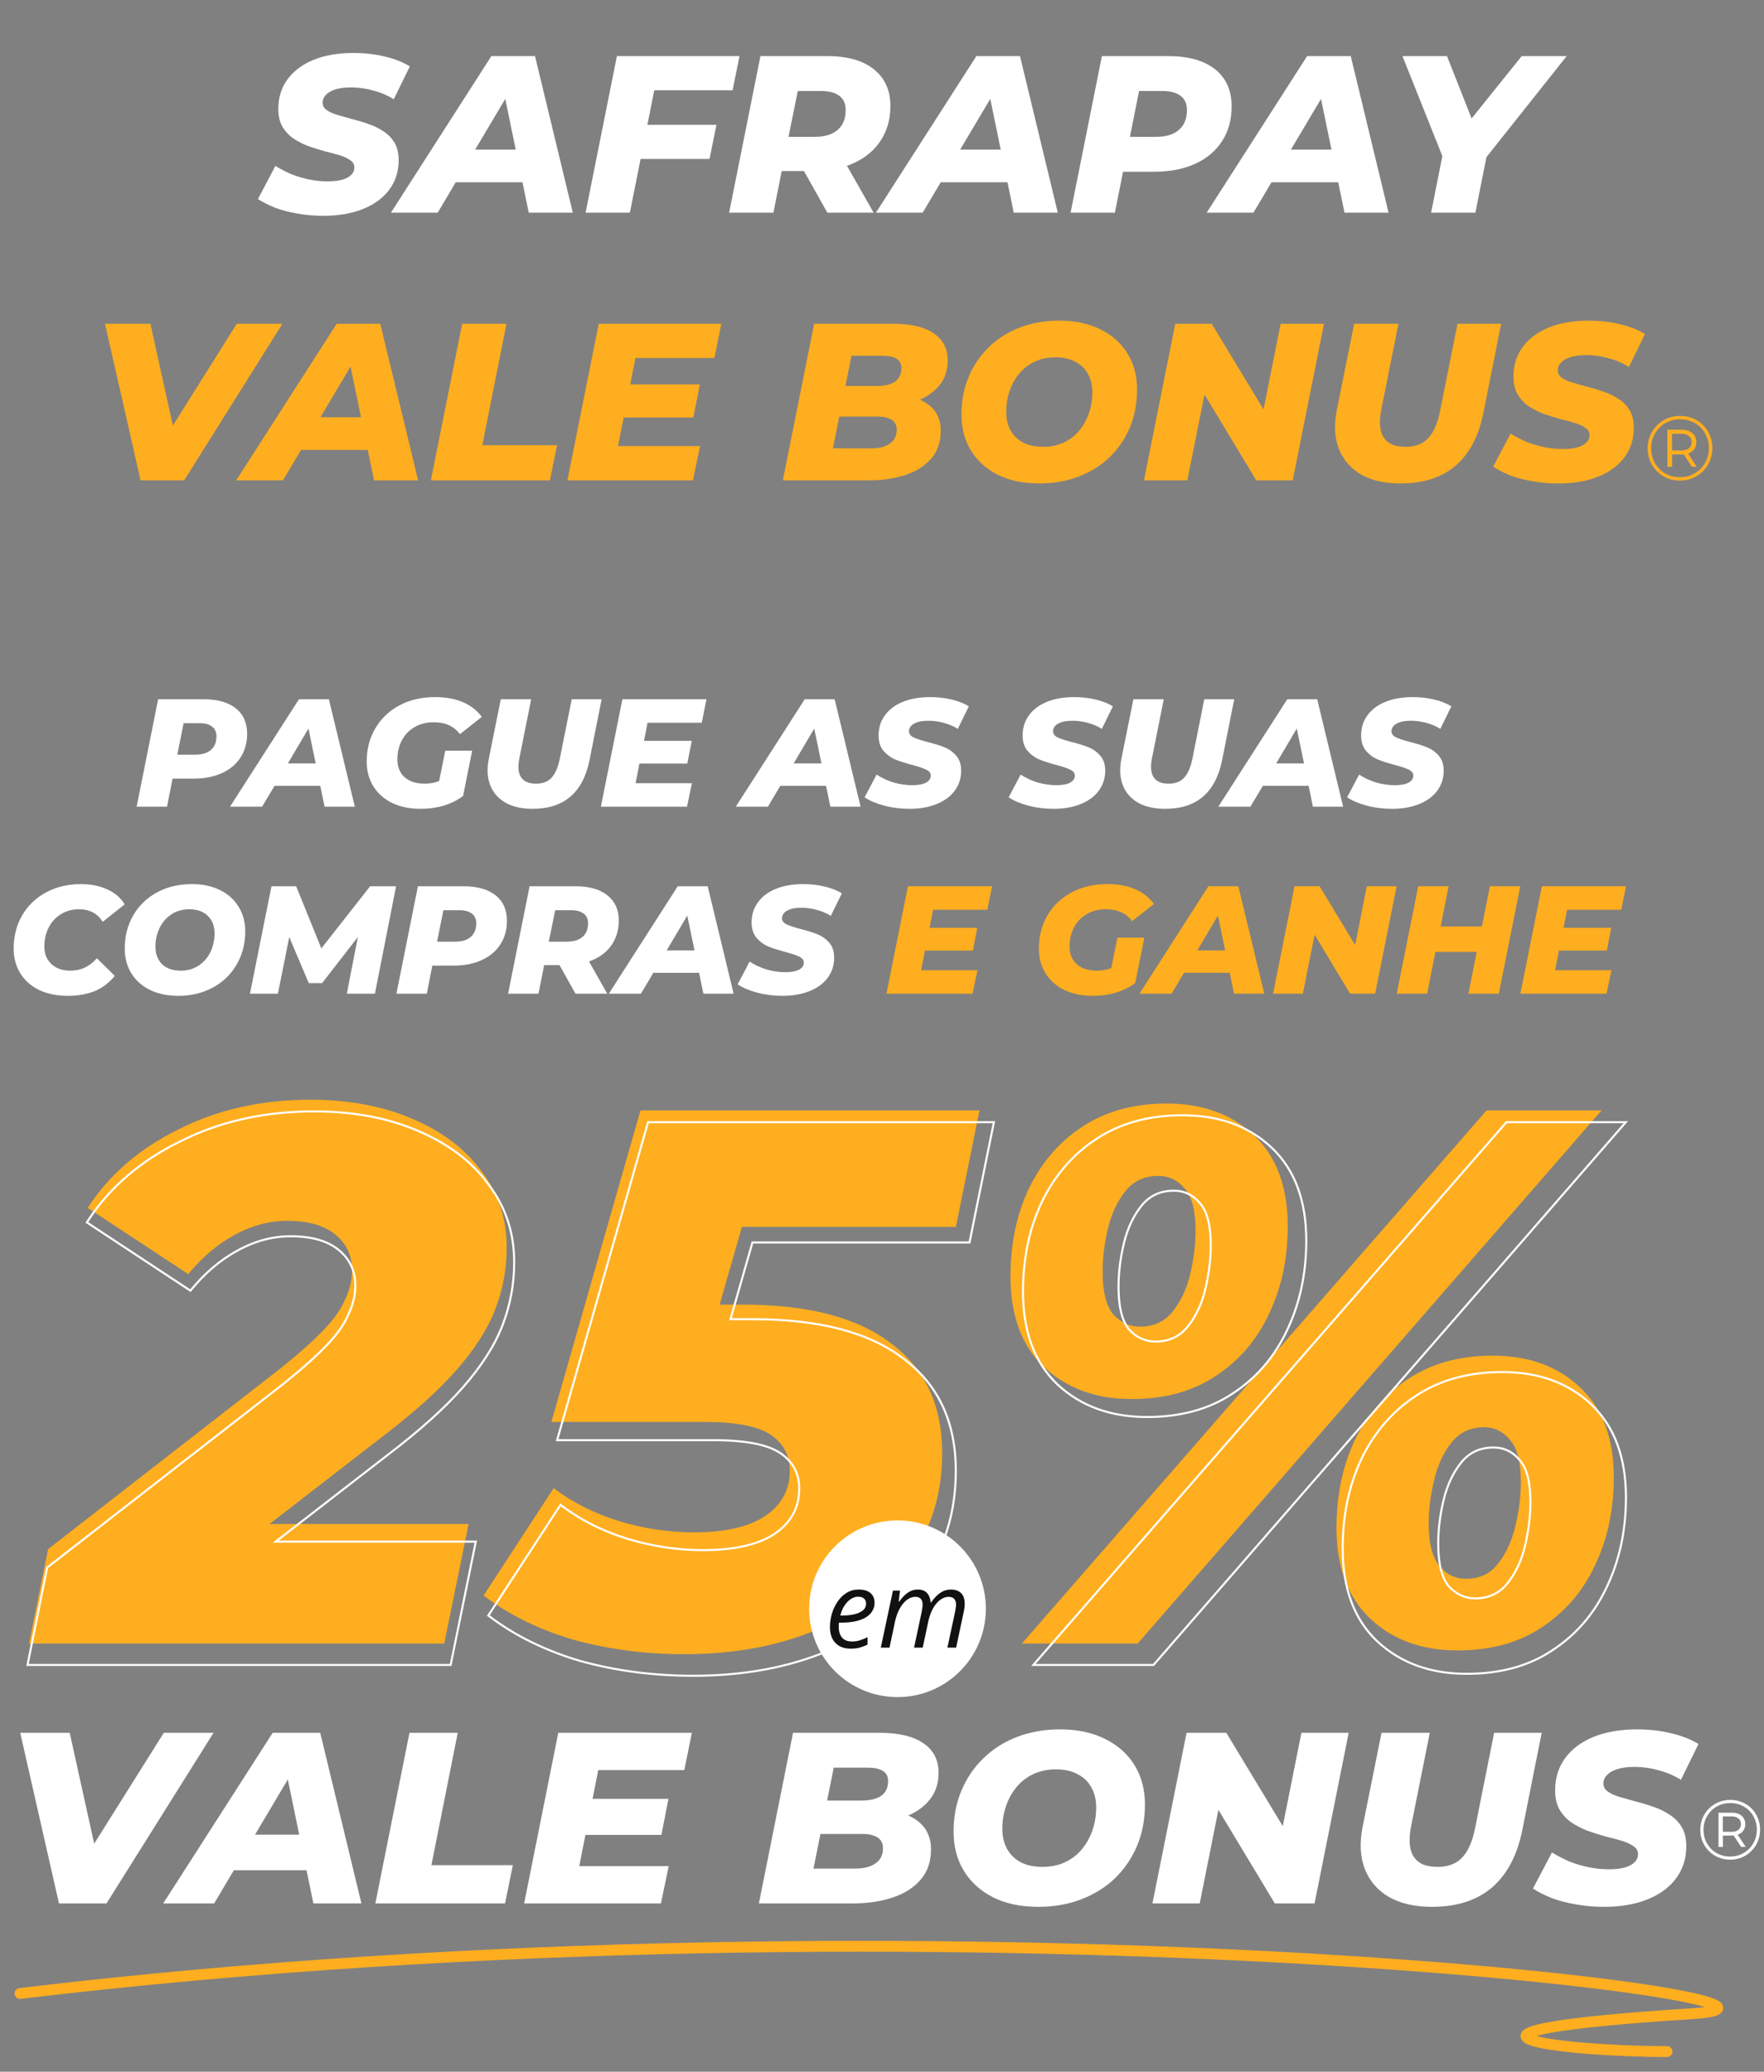
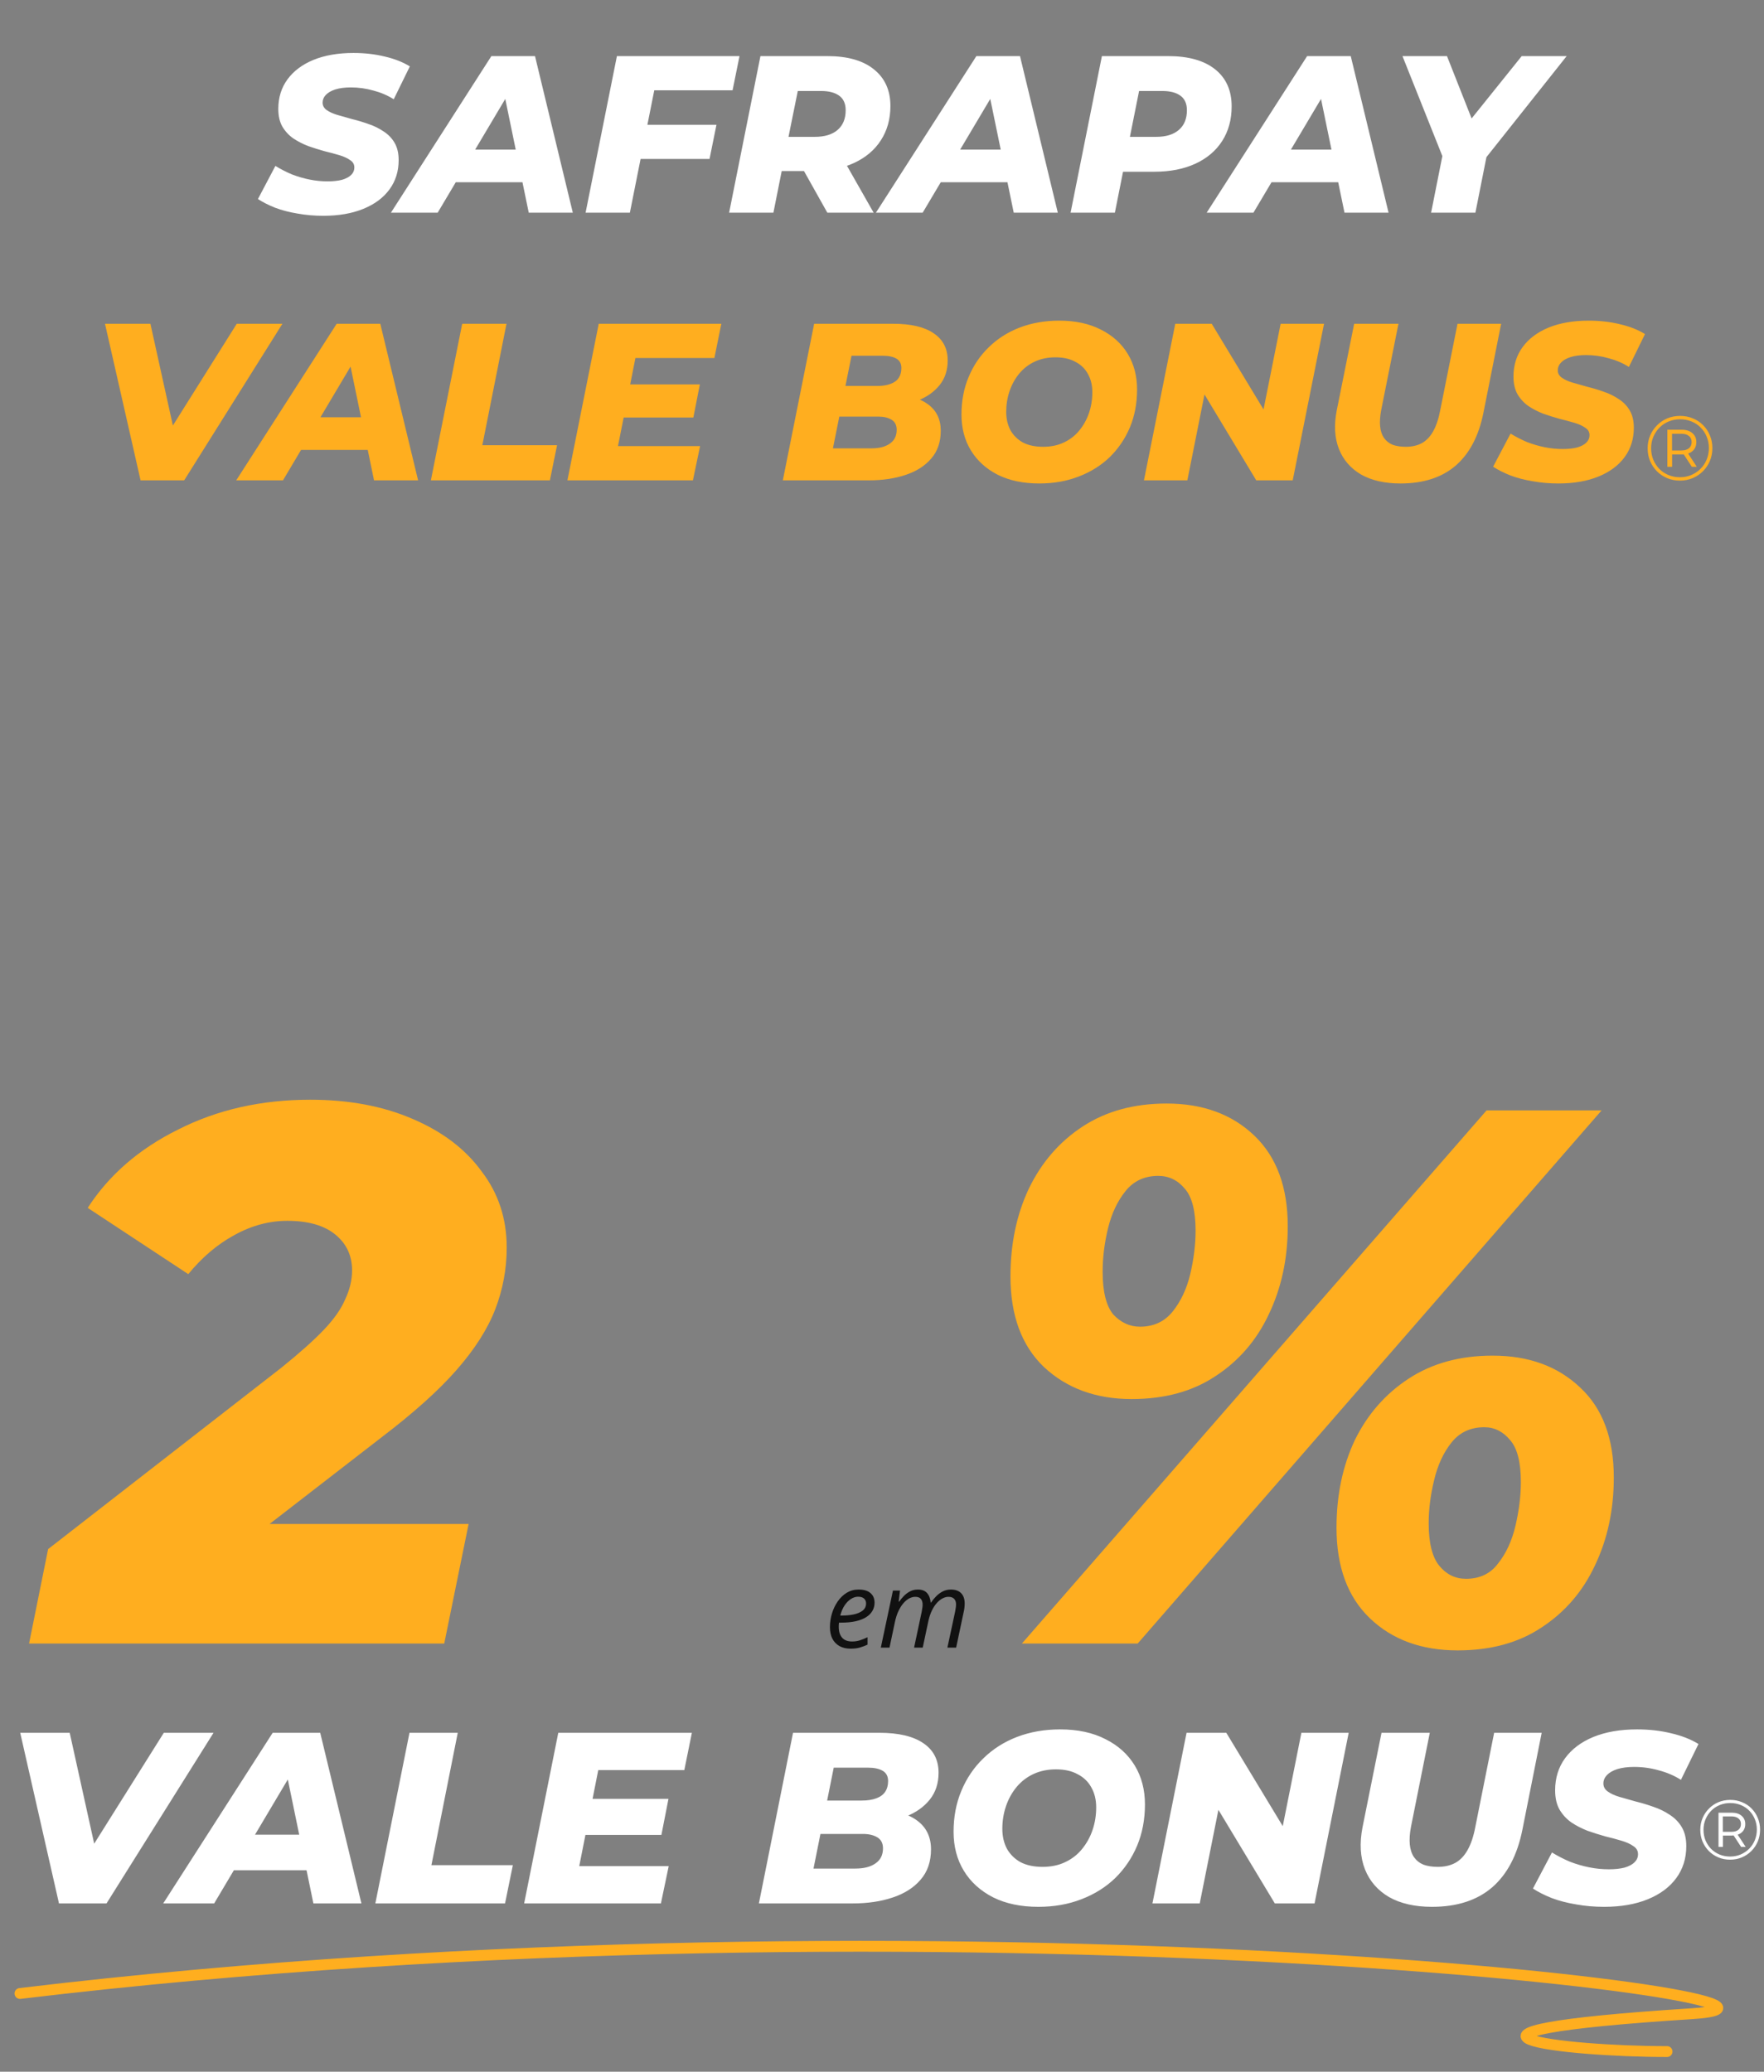
<svg xmlns="http://www.w3.org/2000/svg" width="481" height="565" viewBox="0 0 481 565" fill="none">
  <rect x="0" y="0" width="481" height="565" fill="#808080" stroke="none" />
  <path d="M7.927 448.23L13.12 422.473L76.682 373.035C81.668 369.019 85.545 365.557 88.314 362.649C91.084 359.741 93.023 356.972 94.131 354.341C95.377 351.709 96 349.078 96 346.447C96 342.431 94.477 339.177 91.43 336.684C88.384 334.192 84.022 332.945 78.344 332.945C73.359 332.945 68.512 334.261 63.804 336.892C59.234 339.385 55.079 342.916 51.34 347.486L23.921 329.414C29.738 320.413 37.977 313.281 48.64 308.019C59.303 302.618 71.281 299.918 84.576 299.918C95.1 299.918 104.378 301.649 112.41 305.111C120.58 308.573 126.881 313.351 131.312 319.444C135.882 325.398 138.167 332.322 138.167 340.216C138.167 346.032 137.129 351.64 135.051 357.041C132.974 362.442 129.443 367.981 124.458 373.658C119.611 379.198 112.825 385.291 104.101 391.938L54.456 430.366L48.848 415.618H127.781L121.134 448.23H7.927Z" fill="#FFAE1F" />
-   <path d="M186.49 451.138C175.965 451.138 165.925 449.822 156.37 447.191C146.954 444.422 138.783 440.406 131.859 435.143L150.97 405.855C156.093 409.732 161.979 412.71 168.626 414.787C175.411 416.864 182.266 417.903 189.19 417.903C197.637 417.903 204.077 416.449 208.508 413.541C213.078 410.494 215.363 406.34 215.363 401.077C215.363 396.923 213.632 393.669 210.17 391.315C206.708 388.96 200.684 387.783 192.098 387.783H150.346L174.65 302.826H267.085L260.646 334.607H182.751L207.469 316.536L191.059 373.866L173.819 355.795H202.484C220.348 355.795 233.85 359.326 242.989 366.388C252.267 373.312 256.907 383.283 256.907 396.3C256.907 407.517 253.86 417.28 247.767 425.588C241.674 433.759 233.296 440.059 222.633 444.491C212.108 448.922 200.061 451.138 186.49 451.138Z" fill="#FFAE1F" />
  <path d="M278.646 448.23L405.355 302.826H436.72L310.219 448.23H278.646ZM308.557 381.552C298.864 381.552 290.901 378.644 284.67 372.828C278.576 367.011 275.53 358.772 275.53 348.109C275.53 339.246 277.192 331.284 280.515 324.221C283.977 317.02 288.893 311.343 295.263 307.188C301.633 303.034 309.25 300.957 318.112 300.957C327.944 300.957 335.907 303.865 342 309.681C348.093 315.497 351.14 323.736 351.14 334.399C351.14 343.262 349.409 351.294 345.947 358.495C342.623 365.557 337.777 371.166 331.406 375.32C325.175 379.475 317.559 381.552 308.557 381.552ZM310.842 361.818C314.581 361.818 317.559 360.434 319.774 357.664C321.99 354.894 323.582 351.502 324.552 347.486C325.521 343.331 326.006 339.385 326.006 335.646C326.006 330.245 325.036 326.437 323.098 324.221C321.159 321.867 318.736 320.69 315.828 320.69C312.089 320.69 309.111 322.075 306.896 324.844C304.68 327.614 303.087 331.007 302.118 335.023C301.149 339.038 300.664 342.985 300.664 346.863C300.664 352.263 301.633 356.141 303.572 358.495C305.649 360.711 308.073 361.818 310.842 361.818ZM397.461 450.099C387.629 450.099 379.667 447.191 373.574 441.375C367.48 435.559 364.434 427.319 364.434 416.656C364.434 407.794 366.096 399.831 369.419 392.769C372.881 385.706 377.797 380.098 384.167 375.943C390.537 371.789 398.154 369.712 407.016 369.712C416.848 369.712 424.811 372.62 430.904 378.436C436.997 384.114 440.044 392.284 440.044 402.947C440.044 411.81 438.313 419.841 434.851 427.042C431.527 434.105 426.681 439.713 420.31 443.868C414.079 448.022 406.462 450.099 397.461 450.099ZM399.746 430.574C403.485 430.574 406.393 429.189 408.47 426.419C410.686 423.65 412.279 420.188 413.248 416.033C414.217 411.879 414.702 407.932 414.702 404.193C414.702 398.793 413.733 394.984 411.794 392.769C409.855 390.414 407.501 389.237 404.732 389.237C400.993 389.237 398.015 390.622 395.8 393.392C393.584 396.161 391.991 399.623 391.022 403.778C390.053 407.794 389.568 411.671 389.568 415.41C389.568 420.811 390.537 424.688 392.476 427.042C394.415 429.397 396.838 430.574 399.746 430.574Z" fill="#FFAE1F" />
-   <path fill-rule="evenodd" clip-rule="evenodd" d="M12.602 427.353L7.158 454.351H123.11L130.08 420.155H75.997L105.718 397.149L105.72 397.147C114.584 390.394 121.496 384.19 126.445 378.535C131.531 372.741 135.153 367.068 137.289 361.514C139.421 355.972 140.487 350.216 140.487 344.249C140.487 336.13 138.134 328.988 133.423 322.848C128.86 316.576 122.384 311.675 114.025 308.132C105.797 304.586 96.31 302.821 85.576 302.821C72.017 302.821 59.782 305.575 48.882 311.095C37.989 316.472 29.552 323.768 23.593 332.99L23.291 333.458L51.985 352.37L52.306 351.978C56.058 347.392 60.217 343.861 64.78 341.372L64.785 341.369C69.483 338.744 74.305 337.438 79.257 337.438C84.941 337.438 89.219 338.687 92.172 341.103C95.128 343.522 96.6 346.661 96.6 350.569C96.6 353.145 95.991 355.732 94.759 358.333L94.753 358.344L94.749 358.356C93.66 360.941 91.74 363.694 88.961 366.612C86.177 369.536 82.267 373.028 77.223 377.092L77.219 377.095L12.602 427.353ZM105.378 396.702L74.353 420.717H129.392L122.651 453.789H7.845L13.111 427.668L77.571 377.533C82.627 373.46 86.559 369.949 89.368 367C92.177 364.051 94.143 361.242 95.266 358.574C96.53 355.905 97.162 353.237 97.162 350.569C97.162 346.496 95.617 343.196 92.528 340.668C89.438 338.14 85.014 336.876 79.257 336.876C74.201 336.876 69.286 338.21 64.511 340.879C59.876 343.407 55.663 346.988 51.871 351.622L24.065 333.295C29.964 324.167 38.319 316.934 49.133 311.598C59.947 306.121 72.094 303.382 85.576 303.382C96.249 303.382 105.659 305.138 113.804 308.649C122.09 312.16 128.479 317.005 132.973 323.184C137.608 329.223 139.925 336.244 139.925 344.249C139.925 350.148 138.872 355.835 136.765 361.312C134.659 366.789 131.077 372.407 126.022 378.165C121.106 383.782 114.225 389.961 105.378 396.702ZM158.227 453.275L158.236 453.278C167.978 455.96 178.21 457.3 188.93 457.3C202.754 457.3 215.048 455.043 225.802 450.515C236.695 445.988 245.276 439.54 251.523 431.164L251.526 431.16C257.782 422.629 260.904 412.609 260.904 401.126C260.904 387.775 256.136 377.486 246.568 370.344C237.16 363.076 223.325 359.487 205.15 359.487H199.555L205.384 339.123H264.593L271.351 305.77H176.499L151.531 393.051H194.618C203.309 393.051 209.267 394.249 212.629 396.535C215.987 398.819 217.649 401.946 217.649 405.971C217.649 411.11 215.434 415.151 210.949 418.142C206.586 421.004 200.184 422.472 191.668 422.472C184.704 422.472 177.809 421.428 170.98 419.337C164.296 417.249 158.387 414.258 153.247 410.368L152.767 410.004L132.772 440.649L133.188 440.965C140.271 446.348 148.62 450.45 158.227 453.275ZM205.15 360.048C223.267 360.048 236.959 363.629 246.228 370.792C255.637 377.813 260.342 387.925 260.342 401.126C260.342 412.501 257.252 422.402 251.073 430.828C244.894 439.114 236.397 445.504 225.584 449.998C214.911 454.492 202.693 456.739 188.93 456.739C178.257 456.739 168.075 455.404 158.385 452.736C148.835 449.927 140.55 445.855 133.528 440.518L152.908 410.816C153.058 410.929 153.208 411.042 153.359 411.153C158.449 414.921 164.267 417.828 170.814 419.874C177.695 421.981 184.647 423.034 191.668 423.034C200.235 423.034 206.765 421.559 211.259 418.61C215.894 415.521 218.211 411.307 218.211 405.971C218.211 401.758 216.455 398.458 212.945 396.07C209.434 393.683 203.325 392.489 194.618 392.489H152.276L176.923 306.332H270.664L264.133 338.562H204.96L198.81 360.048H205.15ZM410.631 305.77L281.153 454.351H314.663L443.929 305.77H410.631ZM288.109 377.728L288.114 377.733C294.552 383.741 302.77 386.731 312.722 386.731C321.938 386.731 329.775 384.604 336.203 380.319C342.751 376.048 347.734 370.28 351.147 363.028C354.698 355.642 356.468 347.413 356.468 338.351C356.468 327.427 353.343 318.908 347.025 312.877C340.724 306.862 332.502 303.874 322.412 303.874C313.334 303.874 305.499 306.003 298.933 310.285C292.383 314.557 287.331 320.395 283.778 327.785L283.776 327.79C280.365 335.036 278.666 343.195 278.666 352.254C278.666 363.178 281.791 371.697 288.109 377.728ZM350.64 362.787C347.269 369.949 342.354 375.637 335.894 379.85C329.574 384.063 321.851 386.169 312.722 386.169C302.892 386.169 294.817 383.22 288.497 377.322C282.318 371.424 279.228 363.068 279.228 352.254C279.228 343.266 280.913 335.191 284.284 328.029C287.795 320.726 292.78 314.968 299.24 310.755C305.7 306.542 313.424 304.436 322.412 304.436C332.383 304.436 340.458 307.385 346.637 313.283C352.817 319.181 355.906 327.537 355.906 338.351C355.906 347.339 354.151 355.484 350.64 362.787ZM327.034 328.386L327.04 328.393L327.045 328.399C328.872 330.487 329.855 334.173 329.855 339.615C329.855 343.357 329.37 347.316 328.396 351.492C327.429 355.497 325.846 358.859 323.659 361.593C321.525 364.261 318.671 365.595 315.039 365.595C312.407 365.595 310.098 364.553 308.089 362.416C306.256 360.18 305.279 356.416 305.279 350.99C305.279 347.105 305.765 343.147 306.738 339.115C307.705 335.109 309.288 331.746 311.476 329.012C313.609 326.344 316.463 325.01 320.095 325.01C322.867 325.01 325.169 326.121 327.034 328.386ZM304.717 350.99C304.717 356.467 305.7 360.399 307.666 362.787C309.773 365.034 312.231 366.157 315.039 366.157C318.831 366.157 321.851 364.753 324.097 361.944C326.344 359.135 327.959 355.695 328.943 351.622C329.926 347.409 330.417 343.407 330.417 339.615C330.417 334.138 329.434 330.276 327.468 328.029C325.502 325.641 323.044 324.448 320.095 324.448C316.303 324.448 313.284 325.852 311.037 328.661C308.79 331.47 307.175 334.91 306.192 338.983C305.209 343.056 304.717 347.058 304.717 350.99ZM314.407 453.789H282.388L410.887 306.332H442.696L314.407 453.789ZM375.277 447.764L375.282 447.769C381.72 453.778 389.939 456.767 399.891 456.767C409.106 456.767 416.943 454.64 423.372 450.355C429.92 446.084 434.902 440.316 438.316 433.064C441.866 425.678 443.637 417.449 443.637 408.387C443.637 397.463 440.512 388.944 434.194 382.913C427.893 376.898 419.67 373.91 409.581 373.91C400.502 373.91 392.668 376.039 386.102 380.321C379.551 384.593 374.499 390.431 370.946 397.821L370.944 397.826C367.534 405.072 365.835 413.231 365.835 422.29C365.835 433.214 368.959 441.733 375.277 447.764ZM437.808 432.823C434.438 439.985 429.523 445.673 423.063 449.886C416.743 454.099 409.019 456.205 399.891 456.205C390.06 456.205 381.985 453.256 375.665 447.358C369.486 441.46 366.397 433.104 366.397 422.29C366.397 413.302 368.082 405.227 371.452 398.065C374.963 390.762 379.949 385.004 386.409 380.791C392.869 376.578 400.593 374.472 409.581 374.472C419.552 374.472 427.627 377.421 433.806 383.319C439.985 389.217 443.075 397.573 443.075 408.387C443.075 417.375 441.319 425.52 437.808 432.823ZM414.203 398.422L414.208 398.429L414.214 398.435C416.041 400.523 417.024 404.209 417.024 409.651C417.024 413.393 416.539 417.352 415.564 421.528C414.597 425.533 413.015 428.895 410.827 431.629C408.693 434.297 405.84 435.632 402.208 435.632C399.576 435.632 397.266 434.589 395.257 432.452C393.425 430.216 392.448 426.452 392.448 421.026C392.448 417.141 392.933 413.183 393.906 409.151C394.873 405.145 396.456 401.782 398.644 399.048C400.778 396.38 403.632 395.046 407.264 395.046C410.036 395.046 412.337 396.157 414.203 398.422ZM391.886 421.026C391.886 426.503 392.869 430.435 394.835 432.823C396.941 435.07 399.399 436.193 402.208 436.193C406 436.193 409.019 434.789 411.266 431.98C413.513 429.171 415.128 425.731 416.111 421.658C417.094 417.445 417.586 413.443 417.586 409.651C417.586 404.174 416.603 400.312 414.636 398.065C412.67 395.677 410.213 394.484 407.264 394.484C403.472 394.484 400.452 395.888 398.205 398.697C395.958 401.506 394.343 404.946 393.36 409.019C392.377 413.092 391.886 417.094 391.886 421.026Z" fill="white" />
-   <circle cx="244.726" cy="438.744" r="24.096" fill="white" />
  <path d="M16.082 519.104L5.512 472.57H19.007L27.915 512.921H19.339L44.667 472.57H58.228L29.045 519.104H16.082ZM44.505 519.104L74.353 472.57H87.316L98.55 519.104H85.454L77.145 478.819H82.33L58.398 519.104H44.505ZM57.534 510.063L62.852 500.357H85.587L87.05 510.063H57.534ZM102.348 519.104L111.655 472.57H124.817L117.637 508.667H139.841L137.713 519.104H102.348ZM160.671 490.585H182.276L180.348 500.424H158.743L160.671 490.585ZM157.945 508.933H182.342L180.215 519.104H142.922L152.228 472.57H188.657L186.597 482.741H163.131L157.945 508.933ZM206.931 519.104L216.238 472.57H239.77C245.044 472.57 249.055 473.523 251.803 475.429C254.55 477.29 255.924 479.971 255.924 483.473C255.924 486.353 255.126 488.791 253.531 490.785C251.936 492.779 249.786 494.308 247.083 495.372C244.379 496.391 241.344 496.901 237.976 496.901L239.837 493.71C244.136 493.71 247.548 494.641 250.074 496.502C252.6 498.363 253.863 500.978 253.863 504.346C253.863 507.714 252.911 510.484 251.005 512.656C249.144 514.827 246.595 516.445 243.36 517.508C240.169 518.572 236.557 519.104 232.525 519.104H206.931ZM221.822 509.598H233.256C235.56 509.598 237.377 509.132 238.707 508.202C240.081 507.271 240.768 505.897 240.768 504.08C240.768 502.706 240.258 501.709 239.239 501.089C238.219 500.468 236.912 500.158 235.317 500.158H222.62L224.414 491.051H234.984C236.535 491.051 237.843 490.851 238.906 490.453C240.014 490.054 240.834 489.455 241.366 488.658C241.898 487.86 242.164 486.885 242.164 485.733C242.164 484.447 241.676 483.517 240.701 482.941C239.726 482.365 238.374 482.077 236.646 482.077H227.339L221.822 509.598ZM283.15 520.034C278.363 520.034 274.242 519.17 270.785 517.442C267.328 515.669 264.669 513.254 262.808 510.196C260.947 507.138 260.016 503.593 260.016 499.56C260.016 495.483 260.725 491.76 262.143 488.392C263.561 484.979 265.556 482.032 268.126 479.55C270.697 477.024 273.754 475.074 277.3 473.701C280.89 472.327 284.812 471.64 289.066 471.64C293.852 471.64 297.974 472.526 301.431 474.299C304.887 476.027 307.547 478.42 309.408 481.478C311.269 484.536 312.2 488.082 312.2 492.114C312.2 496.192 311.491 499.936 310.073 503.349C308.654 506.717 306.66 509.664 304.09 512.19C301.519 514.672 298.439 516.6 294.85 517.974C291.304 519.348 287.404 520.034 283.15 520.034ZM284.28 509.132C286.584 509.132 288.623 508.711 290.396 507.869C292.213 507.027 293.742 505.853 294.983 504.346C296.268 502.795 297.243 501.044 297.907 499.094C298.572 497.144 298.905 495.084 298.905 492.912C298.905 490.829 298.461 489.012 297.575 487.461C296.733 485.91 295.492 484.713 293.852 483.871C292.257 482.985 290.285 482.542 287.936 482.542C285.676 482.542 283.637 482.963 281.82 483.805C280.003 484.647 278.452 485.843 277.167 487.395C275.926 488.901 274.973 490.63 274.308 492.58C273.644 494.53 273.311 496.59 273.311 498.762C273.311 500.801 273.732 502.618 274.574 504.213C275.461 505.764 276.702 506.983 278.297 507.869C279.937 508.711 281.931 509.132 284.28 509.132ZM314.241 519.104L323.548 472.57H334.383L353.196 503.681L348.676 503.548L354.858 472.57H367.754L358.448 519.104H347.612L328.866 487.993L333.32 488.126L327.137 519.104H314.241ZM390.467 520.034C385.813 520.034 381.914 519.148 378.767 517.375C375.665 515.558 373.471 513.032 372.186 509.797C370.901 506.518 370.679 502.706 371.521 498.363L376.706 472.57H389.869L384.75 498.164C384.395 500.025 384.285 501.643 384.417 503.017C384.55 504.39 384.927 505.543 385.548 506.473C386.212 507.404 387.077 508.091 388.14 508.534C389.248 508.933 390.555 509.132 392.062 509.132C393.879 509.132 395.453 508.778 396.782 508.069C398.156 507.315 399.286 506.141 400.172 504.545C401.103 502.906 401.812 500.778 402.3 498.164L407.418 472.57H420.381L415.129 498.961C413.756 505.875 411.008 511.127 406.886 514.716C402.765 518.262 397.292 520.034 390.467 520.034ZM437.408 520.034C434.749 520.034 432.201 519.813 429.763 519.37C427.326 518.971 425.11 518.395 423.115 517.641C421.121 516.844 419.415 515.979 417.997 515.049L423.182 505.21C424.777 506.185 426.417 507.027 428.101 507.736C429.83 508.401 431.58 508.911 433.353 509.265C435.125 509.62 436.898 509.797 438.671 509.797C440.355 509.797 441.795 509.642 442.992 509.332C444.188 508.977 445.097 508.49 445.717 507.869C446.338 507.249 446.648 506.518 446.648 505.676C446.648 504.745 446.227 504.014 445.385 503.482C444.587 502.906 443.524 502.418 442.194 502.019C440.865 501.621 439.38 501.222 437.74 500.823C436.145 500.38 434.527 499.87 432.887 499.294C431.292 498.673 429.83 497.92 428.5 497.034C427.171 496.103 426.085 494.929 425.243 493.51C424.445 492.092 424.046 490.342 424.046 488.259C424.046 484.891 424.955 481.966 426.772 479.484C428.589 477.002 431.159 475.074 434.483 473.701C437.851 472.327 441.817 471.64 446.382 471.64C449.706 471.64 452.808 471.994 455.689 472.703C458.569 473.368 461.051 474.343 463.134 475.628L458.348 485.4C456.531 484.248 454.514 483.384 452.299 482.808C450.127 482.187 447.889 481.877 445.584 481.877C443.812 481.877 442.283 482.077 440.998 482.475C439.757 482.874 438.804 483.428 438.139 484.137C437.519 484.802 437.208 485.555 437.208 486.397C437.208 487.284 437.607 488.015 438.405 488.591C439.203 489.167 440.266 489.655 441.596 490.054C442.97 490.453 444.454 490.874 446.05 491.317C447.689 491.716 449.307 492.203 450.903 492.779C452.498 493.311 453.983 494.042 455.356 494.973C456.73 495.859 457.816 496.989 458.614 498.363C459.411 499.737 459.81 501.443 459.81 503.482C459.81 506.806 458.902 509.708 457.085 512.19C455.268 514.672 452.675 516.6 449.307 517.974C445.939 519.348 441.973 520.034 437.408 520.034ZM471.755 507.173C470.6 507.173 469.531 506.965 468.545 506.55C467.56 506.134 466.698 505.557 465.96 504.818C465.221 504.064 464.644 503.194 464.228 502.209C463.828 501.224 463.628 500.162 463.628 499.023C463.628 497.884 463.836 496.822 464.251 495.837C464.667 494.852 465.244 493.99 465.983 493.251C466.722 492.497 467.583 491.912 468.569 491.496C469.569 491.081 470.646 490.873 471.801 490.873C472.955 490.873 474.025 491.081 475.01 491.496C476.011 491.896 476.873 492.466 477.596 493.205C478.335 493.944 478.904 494.806 479.304 495.791C479.72 496.76 479.928 497.822 479.928 498.977C479.928 500.131 479.72 501.209 479.304 502.209C478.889 503.194 478.304 504.064 477.55 504.818C476.811 505.557 475.949 506.134 474.964 506.55C473.979 506.965 472.909 507.173 471.755 507.173ZM474.756 503.687L472.401 500.085H473.648L476.003 503.687H474.756ZM471.755 506.319C472.786 506.319 473.74 506.134 474.618 505.765C475.51 505.38 476.288 504.857 476.95 504.195C477.611 503.533 478.127 502.756 478.496 501.863C478.866 500.955 479.051 499.993 479.051 498.977C479.051 497.946 478.866 496.991 478.496 496.114C478.142 495.237 477.634 494.467 476.973 493.805C476.326 493.143 475.564 492.635 474.687 492.281C473.81 491.912 472.848 491.727 471.801 491.727C470.77 491.727 469.808 491.912 468.915 492.281C468.022 492.651 467.245 493.174 466.583 493.851C465.937 494.513 465.429 495.283 465.059 496.16C464.69 497.037 464.505 497.992 464.505 499.023C464.505 500.039 464.682 500.993 465.036 501.886C465.406 502.763 465.913 503.541 466.56 504.218C467.222 504.88 467.991 505.395 468.869 505.765C469.761 506.134 470.723 506.319 471.755 506.319ZM468.592 503.687V494.359H472.216C473.355 494.359 474.248 494.644 474.895 495.213C475.557 495.768 475.887 496.514 475.887 497.453C475.887 498.438 475.557 499.208 474.895 499.762C474.248 500.316 473.355 500.593 472.216 500.593H469.792V503.687H468.592ZM469.769 499.577H472.124C472.94 499.577 473.571 499.392 474.017 499.023C474.479 498.654 474.71 498.13 474.71 497.453C474.71 496.791 474.479 496.283 474.017 495.929C473.571 495.56 472.94 495.375 472.124 495.375H469.769V499.577Z" fill="white" />
  <path d="M231.927 449.629C230.762 449.629 229.759 449.397 228.917 448.933C228.075 448.46 227.426 447.788 226.972 446.917C226.527 446.037 226.305 444.986 226.305 443.765C226.305 442.507 226.485 441.272 226.844 440.06C227.213 438.839 227.739 437.737 228.42 436.752C229.101 435.759 229.92 434.968 230.876 434.381C231.841 433.795 232.92 433.501 234.113 433.501C235.542 433.501 236.626 433.823 237.364 434.467C238.102 435.101 238.471 435.976 238.471 437.093C238.471 437.879 238.287 438.603 237.918 439.265C237.558 439.928 236.999 440.505 236.242 440.997C235.495 441.48 234.543 441.858 233.389 442.133C232.244 442.398 230.885 442.53 229.314 442.53H228.775C228.756 442.701 228.737 442.89 228.718 443.098C228.709 443.306 228.704 443.5 228.704 443.68C228.704 444.93 229.007 445.909 229.613 446.619C230.218 447.319 231.127 447.67 232.338 447.67C233.086 447.67 233.791 447.565 234.454 447.357C235.126 447.14 235.826 446.856 236.555 446.505V448.536C235.854 448.857 235.149 449.122 234.439 449.331C233.73 449.529 232.892 449.629 231.927 449.629ZM229.116 440.6H229.456C230.668 440.6 231.78 440.496 232.793 440.287C233.805 440.07 234.619 439.719 235.234 439.237C235.85 438.745 236.157 438.092 236.157 437.278C236.157 436.748 235.977 436.312 235.618 435.972C235.258 435.631 234.709 435.46 233.971 435.46C233.318 435.46 232.674 435.664 232.04 436.071C231.406 436.468 230.829 437.05 230.308 437.817C229.797 438.584 229.4 439.511 229.116 440.6ZM240.175 449.345L243.483 433.785H245.413L245.044 436.795H245.186C245.527 436.303 245.939 435.806 246.421 435.304C246.904 434.793 247.462 434.367 248.097 434.027C248.74 433.676 249.469 433.501 250.283 433.501C251.381 433.501 252.214 433.818 252.781 434.452C253.349 435.087 253.681 435.953 253.775 437.05H253.875C254.253 436.473 254.707 435.915 255.237 435.375C255.767 434.826 256.368 434.377 257.04 434.027C257.722 433.676 258.47 433.501 259.283 433.501C260.485 433.501 261.413 433.828 262.066 434.481C262.719 435.134 263.046 436.08 263.046 437.32C263.046 437.765 263.017 438.186 262.96 438.584C262.913 438.981 262.837 439.388 262.733 439.805L260.717 449.345H258.332L260.433 439.549C260.519 439.123 260.58 438.754 260.618 438.442C260.665 438.129 260.689 437.831 260.689 437.547C260.689 436.913 260.519 436.412 260.178 436.042C259.837 435.673 259.312 435.489 258.602 435.489C258.1 435.489 257.58 435.626 257.04 435.901C256.501 436.175 255.976 436.591 255.465 437.15C254.963 437.699 254.509 438.394 254.102 439.237C253.695 440.079 253.368 441.068 253.122 442.204L251.603 449.345H249.246L251.319 439.592C251.404 439.156 251.466 438.782 251.504 438.47C251.551 438.148 251.575 437.874 251.575 437.647C251.575 436.975 251.419 436.449 251.106 436.071C250.794 435.683 250.283 435.489 249.573 435.489C249.071 435.489 248.546 435.621 247.997 435.886C247.458 436.151 246.932 436.568 246.421 437.136C245.91 437.704 245.442 438.428 245.016 439.308C244.59 440.188 244.249 441.248 243.994 442.488L242.546 449.345H240.175Z" fill="#111111" />
  <path d="M5.441 543.665C259.486 513.262 514.438 545.799 461.342 549.182C381.281 554.285 426.17 559.506 454.562 559.506" stroke="#FFAE1F" stroke-width="2.96" stroke-linecap="round" />
-   <path d="M55.506 190.701C59.301 190.701 62.231 191.524 64.296 193.17C66.361 194.817 67.393 197.133 67.393 200.118C67.393 202.574 66.793 204.722 65.593 206.564C64.421 208.406 62.733 209.829 60.529 210.833C58.352 211.838 55.813 212.34 52.911 212.34H47.051L45.544 220H37.257L43.116 190.701H55.506ZM53.287 205.811C55.129 205.811 56.538 205.378 57.515 204.513C58.52 203.648 59.022 202.42 59.022 200.83C59.022 199.63 58.617 198.737 57.808 198.151C57.027 197.537 55.897 197.23 54.417 197.23H50.065L48.348 205.811H53.287ZM87.333 214.308H74.859L71.469 220H62.721L81.514 190.701H89.677L96.75 220H88.504L87.333 214.308ZM86.077 208.197L84.11 198.695L78.501 208.197H86.077ZM121.419 204.722H128.744L126.274 217.07C124.767 218.214 123.009 219.093 121 219.707C119.019 220.293 116.926 220.586 114.722 220.586C111.764 220.586 109.169 220.056 106.937 218.995C104.732 217.907 103.016 216.386 101.788 214.433C100.588 212.48 99.989 210.234 99.989 207.694C99.989 204.318 100.77 201.304 102.332 198.653C103.895 195.975 106.086 193.882 108.904 192.375C111.722 190.868 114.959 190.115 118.615 190.115C124.419 190.115 128.674 191.914 131.381 195.514L125.437 200.202C124.488 199.03 123.442 198.207 122.298 197.732C121.154 197.23 119.8 196.979 118.238 196.979C116.257 196.979 114.513 197.426 113.006 198.318C111.527 199.184 110.383 200.383 109.574 201.918C108.764 203.453 108.36 205.197 108.36 207.15C108.36 209.159 109.016 210.764 110.327 211.964C111.638 213.136 113.48 213.722 115.852 213.722C117.275 213.722 118.573 213.484 119.745 213.01L121.419 204.722ZM145.215 220.586C142.676 220.586 140.486 220.167 138.644 219.33C136.802 218.465 135.393 217.237 134.417 215.647C133.44 214.056 132.952 212.187 132.952 210.038C132.952 209.145 133.063 208.113 133.286 206.941L136.551 190.701H144.839L141.616 206.815C141.448 207.652 141.365 208.42 141.365 209.117C141.365 212.187 142.983 213.722 146.22 213.722C147.978 213.722 149.359 213.191 150.364 212.131C151.396 211.043 152.164 209.271 152.666 206.815L155.889 190.701H164.051L160.744 207.318C158.958 216.163 153.782 220.586 145.215 220.586ZM176.571 197.105L175.609 202.044H188.626L187.412 208.238H174.353L173.307 213.596H188.668L187.328 220H163.847L169.707 190.701H192.644L191.347 197.105H176.571ZM225.246 214.308H212.772L209.382 220H200.634L219.428 190.701H227.59L234.663 220H226.418L225.246 214.308ZM223.99 208.197L222.023 198.695L216.414 208.197H223.99ZM247.979 220.586C245.551 220.586 243.249 220.293 241.073 219.707C238.896 219.121 237.124 218.368 235.757 217.447L239.022 211.252C240.501 212.201 242.077 212.926 243.752 213.429C245.426 213.903 247.1 214.14 248.774 214.14C250.365 214.14 251.593 213.917 252.458 213.47C253.351 212.996 253.797 212.354 253.797 211.545C253.797 210.847 253.392 210.303 252.583 209.913C251.802 209.522 250.574 209.103 248.9 208.657C247.002 208.155 245.426 207.652 244.17 207.15C242.914 206.62 241.826 205.825 240.905 204.764C240.012 203.704 239.566 202.309 239.566 200.579C239.566 198.486 240.138 196.658 241.282 195.096C242.426 193.505 244.058 192.277 246.179 191.412C248.3 190.547 250.783 190.115 253.63 190.115C255.722 190.115 257.676 190.338 259.489 190.784C261.303 191.203 262.866 191.817 264.177 192.626L261.164 198.779C260.02 198.053 258.75 197.509 257.355 197.147C255.988 196.756 254.578 196.561 253.127 196.561C251.481 196.561 250.183 196.826 249.235 197.356C248.314 197.886 247.853 198.57 247.853 199.407C247.853 200.132 248.258 200.69 249.067 201.081C249.877 201.472 251.132 201.89 252.834 202.337C254.732 202.811 256.294 203.299 257.522 203.802C258.778 204.304 259.852 205.071 260.745 206.104C261.638 207.136 262.085 208.49 262.085 210.164C262.085 212.229 261.499 214.056 260.327 215.647C259.183 217.21 257.536 218.423 255.388 219.288C253.267 220.153 250.797 220.586 247.979 220.586ZM287.26 220.586C284.832 220.586 282.53 220.293 280.354 219.707C278.177 219.121 276.405 218.368 275.038 217.447L278.303 211.252C279.782 212.201 281.358 212.926 283.033 213.429C284.707 213.903 286.381 214.14 288.055 214.14C289.646 214.14 290.874 213.917 291.739 213.47C292.632 212.996 293.078 212.354 293.078 211.545C293.078 210.847 292.674 210.303 291.864 209.913C291.083 209.522 289.855 209.103 288.181 208.657C286.283 208.155 284.707 207.652 283.451 207.15C282.196 206.62 281.107 205.825 280.186 204.764C279.293 203.704 278.847 202.309 278.847 200.579C278.847 198.486 279.419 196.658 280.563 195.096C281.707 193.505 283.34 192.277 285.46 191.412C287.581 190.547 290.064 190.115 292.911 190.115C295.004 190.115 296.957 190.338 298.771 190.784C300.584 191.203 302.147 191.817 303.458 192.626L300.445 198.779C299.301 198.053 298.031 197.509 296.636 197.147C295.269 196.756 293.859 196.561 292.408 196.561C290.762 196.561 289.465 196.826 288.516 197.356C287.595 197.886 287.135 198.57 287.135 199.407C287.135 200.132 287.539 200.69 288.348 201.081C289.158 201.472 290.413 201.89 292.115 202.337C294.013 202.811 295.576 203.299 296.803 203.802C298.059 204.304 299.133 205.071 300.026 206.104C300.919 207.136 301.366 208.49 301.366 210.164C301.366 212.229 300.78 214.056 299.608 215.647C298.464 217.21 296.817 218.423 294.669 219.288C292.548 220.153 290.078 220.586 287.26 220.586ZM317.709 220.586C315.17 220.586 312.979 220.167 311.137 219.33C309.296 218.465 307.887 217.237 306.91 215.647C305.933 214.056 305.445 212.187 305.445 210.038C305.445 209.145 305.557 208.113 305.78 206.941L309.045 190.701H317.332L314.109 206.815C313.942 207.652 313.858 208.42 313.858 209.117C313.858 212.187 315.477 213.722 318.713 213.722C320.471 213.722 321.853 213.191 322.857 212.131C323.89 211.043 324.657 209.271 325.159 206.815L328.382 190.701H336.544L333.238 207.318C331.452 216.163 326.275 220.586 317.709 220.586ZM356.823 214.308H344.35L340.959 220H332.211L351.005 190.701H359.167L366.241 220H357.995L356.823 214.308ZM355.567 208.197L353.6 198.695L347.991 208.197H355.567ZM379.556 220.586C377.129 220.586 374.827 220.293 372.65 219.707C370.474 219.121 368.702 218.368 367.334 217.447L370.599 211.252C372.078 212.201 373.655 212.926 375.329 213.429C377.003 213.903 378.677 214.14 380.352 214.14C381.942 214.14 383.17 213.917 384.035 213.47C384.928 212.996 385.374 212.354 385.374 211.545C385.374 210.847 384.97 210.303 384.161 209.913C383.379 209.522 382.151 209.103 380.477 208.657C378.58 208.155 377.003 207.652 375.747 207.15C374.492 206.62 373.403 205.825 372.483 204.764C371.59 203.704 371.143 202.309 371.143 200.579C371.143 198.486 371.715 196.658 372.859 195.096C374.003 193.505 375.636 192.277 377.757 191.412C379.877 190.547 382.361 190.115 385.207 190.115C387.3 190.115 389.253 190.338 391.067 190.784C392.881 191.203 394.443 191.817 395.755 192.626L392.741 198.779C391.597 198.053 390.327 197.509 388.932 197.147C387.565 196.756 386.156 196.561 384.705 196.561C383.058 196.561 381.761 196.826 380.812 197.356C379.891 197.886 379.431 198.57 379.431 199.407C379.431 200.132 379.835 200.69 380.645 201.081C381.454 201.472 382.71 201.89 384.412 202.337C386.309 202.811 387.872 203.299 389.1 203.802C390.355 204.304 391.43 205.071 392.323 206.104C393.215 207.136 393.662 208.49 393.662 210.164C393.662 212.229 393.076 214.056 391.904 215.647C390.76 217.21 389.114 218.423 386.965 219.288C384.844 220.153 382.375 220.586 379.556 220.586ZM18.461 271.586C15.503 271.586 12.908 271.056 10.675 269.995C8.443 268.907 6.727 267.386 5.527 265.433C4.327 263.48 3.727 261.234 3.727 258.694C3.727 255.346 4.495 252.332 6.029 249.653C7.592 246.975 9.769 244.882 12.559 243.375C15.35 241.868 18.53 241.115 22.102 241.115C24.809 241.115 27.209 241.603 29.302 242.58C31.394 243.528 32.957 244.882 33.989 246.64L28.004 251.411C26.581 249.123 24.432 247.979 21.558 247.979C19.689 247.979 18.042 248.426 16.619 249.318C15.196 250.184 14.08 251.397 13.271 252.96C12.489 254.495 12.099 256.225 12.099 258.15C12.099 260.131 12.74 261.722 14.024 262.922C15.308 264.122 17.052 264.722 19.256 264.722C22.046 264.722 24.432 263.591 26.413 261.331L31.311 266.145C29.72 268.07 27.864 269.465 25.744 270.33C23.623 271.167 21.195 271.586 18.461 271.586ZM48.582 271.586C45.624 271.586 43.043 271.042 40.839 269.954C38.662 268.865 36.974 267.345 35.774 265.391C34.602 263.438 34.016 261.206 34.016 258.694C34.016 255.346 34.783 252.332 36.318 249.653C37.881 246.975 40.043 244.882 42.806 243.375C45.596 241.868 48.763 241.115 52.307 241.115C55.265 241.115 57.832 241.659 60.009 242.747C62.213 243.835 63.901 245.356 65.073 247.309C66.273 249.263 66.873 251.495 66.873 254.006C66.873 257.355 66.092 260.369 64.529 263.047C62.994 265.726 60.832 267.819 58.041 269.326C55.279 270.833 52.126 271.586 48.582 271.586ZM49.293 264.722C51.135 264.722 52.754 264.261 54.149 263.34C55.544 262.419 56.618 261.192 57.372 259.657C58.125 258.094 58.502 256.378 58.502 254.509C58.502 252.527 57.888 250.951 56.66 249.779C55.46 248.579 53.772 247.979 51.596 247.979C49.754 247.979 48.135 248.439 46.74 249.36C45.345 250.281 44.271 251.523 43.517 253.086C42.764 254.62 42.387 256.322 42.387 258.192C42.387 260.173 42.987 261.764 44.187 262.964C45.415 264.136 47.117 264.722 49.293 264.722ZM108.005 241.701L102.229 271H94.569L97.583 255.555L87.831 268.112H84.189L78.873 255.555L75.776 271H68.158L74.018 241.701H80.757L87.621 258.652L100.932 241.701H108.005ZM126.343 241.701C130.138 241.701 133.067 242.524 135.132 244.17C137.197 245.817 138.23 248.133 138.23 251.118C138.23 253.574 137.63 255.722 136.43 257.564C135.258 259.406 133.57 260.829 131.365 261.833C129.189 262.838 126.65 263.34 123.747 263.34H117.888L116.381 271H108.093L113.953 241.701H126.343ZM124.124 256.811C125.966 256.811 127.375 256.378 128.352 255.513C129.356 254.648 129.858 253.42 129.858 251.83C129.858 250.63 129.454 249.737 128.645 249.151C127.863 248.537 126.733 248.23 125.254 248.23H120.901L119.185 256.811H124.124ZM168.724 251.035C168.724 253.713 168.012 256.029 166.589 257.983C165.166 259.908 163.171 261.317 160.604 262.21L165.584 271H156.92L152.567 263.215H148.382L146.833 271H138.545L144.405 241.701H156.92C160.659 241.701 163.561 242.524 165.626 244.17C167.691 245.817 168.724 248.105 168.724 251.035ZM160.352 251.83C160.352 250.63 159.948 249.737 159.139 249.151C158.329 248.537 157.199 248.23 155.748 248.23H151.395L149.637 256.811H154.576C156.418 256.811 157.841 256.378 158.846 255.513C159.85 254.648 160.352 253.42 160.352 251.83ZM190.624 265.308H178.151L174.761 271H166.013L184.806 241.701H192.968L200.042 271H191.796L190.624 265.308ZM189.369 259.197L187.401 249.695L181.793 259.197H189.369ZM213.358 271.586C210.93 271.586 208.628 271.293 206.451 270.707C204.275 270.121 202.503 269.368 201.136 268.447L204.401 262.252C205.879 263.201 207.456 263.926 209.13 264.429C210.805 264.903 212.479 265.14 214.153 265.14C215.744 265.14 216.971 264.917 217.836 264.47C218.729 263.996 219.176 263.354 219.176 262.545C219.176 261.847 218.771 261.303 217.962 260.913C217.181 260.522 215.953 260.103 214.279 259.657C212.381 259.155 210.805 258.652 209.549 258.15C208.293 257.62 207.205 256.825 206.284 255.764C205.391 254.704 204.945 253.309 204.945 251.579C204.945 249.486 205.517 247.658 206.661 246.096C207.805 244.505 209.437 243.277 211.558 242.412C213.679 241.547 216.162 241.115 219.008 241.115C221.101 241.115 223.054 241.338 224.868 241.784C226.682 242.203 228.245 242.817 229.556 243.626L226.542 249.779C225.398 249.053 224.129 248.509 222.734 248.147C221.366 247.756 219.957 247.561 218.506 247.561C216.86 247.561 215.562 247.826 214.613 248.356C213.693 248.886 213.232 249.57 213.232 250.407C213.232 251.132 213.637 251.69 214.446 252.081C215.255 252.472 216.511 252.89 218.213 253.337C220.111 253.811 221.673 254.299 222.901 254.802C224.157 255.304 225.231 256.071 226.124 257.104C227.017 258.136 227.463 259.49 227.463 261.164C227.463 263.229 226.877 265.056 225.705 266.647C224.561 268.21 222.915 269.423 220.766 270.288C218.646 271.153 216.176 271.586 213.358 271.586Z" fill="white" />
-   <path d="M254.439 248.105L253.476 253.044H266.493L265.279 259.238H252.22L251.174 264.596H266.535L265.196 271H241.714L247.574 241.701H270.511L269.214 248.105H254.439ZM304.703 255.722H312.028L309.559 268.07C308.052 269.214 306.294 270.093 304.285 270.707C302.304 271.293 300.211 271.586 298.006 271.586C295.049 271.586 292.453 271.056 290.221 269.995C288.017 268.907 286.301 267.386 285.073 265.433C283.873 263.48 283.273 261.234 283.273 258.694C283.273 255.318 284.054 252.304 285.617 249.653C287.18 246.975 289.37 244.882 292.188 243.375C295.007 241.868 298.244 241.115 301.899 241.115C307.703 241.115 311.958 242.914 314.665 246.514L308.722 251.202C307.773 250.03 306.726 249.207 305.582 248.732C304.438 248.23 303.085 247.979 301.522 247.979C299.541 247.979 297.797 248.426 296.29 249.318C294.811 250.184 293.667 251.383 292.858 252.918C292.049 254.453 291.644 256.197 291.644 258.15C291.644 260.159 292.3 261.764 293.611 262.964C294.923 264.136 296.765 264.722 299.136 264.722C300.56 264.722 301.857 264.484 303.029 264.01L304.703 255.722ZM335.322 265.308H322.849L319.459 271H310.711L329.504 241.701H337.666L344.74 271H336.494L335.322 265.308ZM334.067 259.197L332.1 249.695L326.491 259.197H334.067ZM380.826 241.701L374.966 271H368.143L358.475 254.927L355.252 271H347.132L352.991 241.701H359.814L369.525 257.732L372.706 241.701H380.826ZM414.548 241.701L408.688 271H400.4L402.661 259.615H391.401L389.141 271H380.854L386.713 241.701H395.001L392.824 252.667H404.084L406.26 241.701H414.548ZM427.3 248.105L426.337 253.044H439.355L438.141 259.238H425.082L424.035 264.596H439.396L438.057 271H414.576L420.436 241.701H443.373L442.075 248.105H427.3Z" fill="#FFAE1F" />
  <path d="M88.147 58.854C85.707 58.854 83.369 58.651 81.132 58.244C78.896 57.878 76.862 57.349 75.032 56.658C73.203 55.926 71.637 55.133 70.335 54.279L75.094 45.251C76.558 46.146 78.062 46.918 79.608 47.569C81.194 48.179 82.8 48.647 84.427 48.972C86.053 49.297 87.68 49.46 89.306 49.46C90.852 49.46 92.174 49.318 93.272 49.033C94.37 48.708 95.203 48.26 95.772 47.691C96.342 47.122 96.626 46.451 96.626 45.678C96.626 44.824 96.24 44.153 95.468 43.665C94.736 43.136 93.76 42.689 92.54 42.323C91.32 41.957 89.957 41.591 88.453 41.225C86.989 40.818 85.504 40.351 83.999 39.822C82.535 39.253 81.194 38.561 79.974 37.748C78.754 36.894 77.757 35.816 76.984 34.515C76.252 33.214 75.886 31.607 75.886 29.696C75.886 26.605 76.72 23.921 78.388 21.644C80.055 19.367 82.413 17.598 85.463 16.337C88.554 15.076 92.194 14.446 96.382 14.446C99.433 14.446 102.279 14.771 104.922 15.422C107.566 16.032 109.843 16.927 111.754 18.106L107.362 27.073C105.695 26.016 103.845 25.223 101.811 24.694C99.819 24.125 97.765 23.84 95.65 23.84C94.024 23.84 92.621 24.023 91.442 24.389C90.303 24.755 89.428 25.263 88.819 25.914C88.249 26.524 87.965 27.215 87.965 27.988C87.965 28.801 88.331 29.472 89.062 30.001C89.794 30.53 90.77 30.977 91.99 31.343C93.251 31.709 94.614 32.095 96.078 32.502C97.582 32.868 99.067 33.315 100.53 33.844C101.994 34.332 103.357 35.003 104.617 35.857C105.878 36.67 106.874 37.707 107.606 38.968C108.338 40.229 108.704 41.794 108.704 43.665C108.704 46.715 107.871 49.379 106.203 51.656C104.536 53.933 102.157 55.702 99.067 56.963C95.976 58.224 92.336 58.854 88.147 58.854ZM106.598 58L133.987 15.3H145.882L156.191 58H144.174L136.549 21.034H141.307L119.347 58H106.598ZM118.554 49.704L123.434 40.798H144.296L145.638 49.704H118.554ZM175.658 34.027H195.361L193.47 43.36H173.828L175.658 34.027ZM171.754 58H159.676L168.216 15.3H201.644L199.753 24.633H178.403L171.754 58ZM198.813 58L207.353 15.3H225.592C231.082 15.3 235.312 16.5 238.28 18.899C241.29 21.298 242.794 24.633 242.794 28.903C242.794 32.482 241.92 35.613 240.171 38.297C238.463 40.94 236.023 42.994 232.851 44.458C229.679 45.922 225.938 46.654 221.627 46.654H207.78L214.185 41.469L210.891 58H198.813ZM225.592 58L216.869 42.445H229.374L238.219 58H225.592ZM213.88 42.872L209.671 37.321H222.176C224.86 37.321 226.934 36.691 228.398 35.43C229.862 34.169 230.594 32.38 230.594 30.062C230.594 28.273 230.005 26.951 228.825 26.097C227.646 25.243 225.999 24.816 223.884 24.816H212.233L218.699 19.082L213.88 42.872ZM238.844 58L266.233 15.3H278.128L288.437 58H276.42L268.795 21.034H273.553L251.593 58H238.844ZM250.8 49.704L255.68 40.798H276.542L277.884 49.704H250.8ZM291.922 58L300.462 15.3H318.518C324.048 15.3 328.318 16.5 331.328 18.899C334.337 21.298 335.842 24.674 335.842 29.025C335.842 32.604 334.988 35.735 333.28 38.419C331.572 41.103 329.132 43.177 325.96 44.641C322.788 46.105 319.046 46.837 314.736 46.837H300.889L307.294 41.469L304 58H291.922ZM306.989 42.872L302.78 37.321H315.285C317.928 37.321 319.982 36.691 321.446 35.43C322.91 34.169 323.642 32.38 323.642 30.062C323.642 28.273 323.052 26.951 321.873 26.097C320.693 25.243 319.046 24.816 316.932 24.816H305.342L311.747 19.082L306.989 42.872ZM329.033 58L356.422 15.3H368.317L378.626 58H366.609L358.984 21.034H363.742L341.782 58H329.033ZM340.989 49.704L345.869 40.798H366.731L368.073 49.704H340.989ZM390.228 58L393.827 39.883L395.169 47.264L382.42 15.3H394.559L403.709 38.48L396.267 38.541L414.933 15.3H427.194L401.818 47.264L405.905 39.883L402.306 58H390.228Z" fill="white" />
  <path d="M38.33 131L28.631 88.3H41.014L49.188 125.327H41.319L64.56 88.3H77.004L50.225 131H38.33ZM64.412 131L91.801 88.3H103.696L114.005 131H101.988L94.363 94.034H99.121L77.161 131H64.412ZM76.368 122.704L81.248 113.798H102.11L103.452 122.704H76.368ZM117.49 131L126.03 88.3H138.108L131.52 121.423H151.894L149.942 131H117.49ZM171.008 104.831H190.833L189.064 113.859H169.239L171.008 104.831ZM168.507 121.667H190.894L188.942 131H154.721L163.261 88.3H196.689L194.798 97.633H173.265L168.507 121.667ZM213.457 131L221.997 88.3H243.591C248.431 88.3 252.111 89.174 254.632 90.923C257.154 92.631 258.414 95.091 258.414 98.304C258.414 100.947 257.682 103.184 256.218 105.014C254.754 106.844 252.782 108.247 250.301 109.223C247.821 110.158 245.035 110.626 241.944 110.626L243.652 107.698C247.597 107.698 250.728 108.552 253.046 110.26C255.364 111.968 256.523 114.367 256.523 117.458C256.523 120.549 255.649 123.09 253.9 125.083C252.192 127.076 249.854 128.56 246.885 129.536C243.957 130.512 240.643 131 236.942 131H213.457ZM227.121 122.277H237.613C239.728 122.277 241.395 121.85 242.615 120.996C243.876 120.142 244.506 118.881 244.506 117.214C244.506 115.953 244.039 115.038 243.103 114.469C242.168 113.9 240.968 113.615 239.504 113.615H227.853L229.5 105.258H239.199C240.623 105.258 241.822 105.075 242.798 104.709C243.815 104.343 244.567 103.794 245.055 103.062C245.543 102.33 245.787 101.435 245.787 100.378C245.787 99.199 245.34 98.345 244.445 97.816C243.551 97.287 242.31 97.023 240.724 97.023H232.184L227.121 122.277ZM283.397 131.854C279.005 131.854 275.223 131.061 272.051 129.475C268.879 127.848 266.439 125.632 264.731 122.826C263.023 120.02 262.169 116.767 262.169 113.066C262.169 109.325 262.82 105.909 264.121 102.818C265.423 99.687 267.253 96.982 269.611 94.705C271.97 92.387 274.776 90.598 278.029 89.337C281.323 88.076 284.922 87.446 288.826 87.446C293.218 87.446 297 88.259 300.172 89.886C303.344 91.472 305.784 93.668 307.492 96.474C309.2 99.28 310.054 102.533 310.054 106.234C310.054 109.975 309.404 113.412 308.102 116.543C306.801 119.634 304.971 122.338 302.612 124.656C300.254 126.933 297.427 128.702 294.133 129.963C290.88 131.224 287.301 131.854 283.397 131.854ZM284.434 121.85C286.549 121.85 288.42 121.464 290.046 120.691C291.714 119.918 293.117 118.841 294.255 117.458C295.435 116.035 296.329 114.428 296.939 112.639C297.549 110.85 297.854 108.959 297.854 106.966C297.854 105.055 297.448 103.387 296.634 101.964C295.862 100.541 294.723 99.443 293.218 98.67C291.754 97.857 289.945 97.45 287.789 97.45C285.715 97.45 283.845 97.836 282.177 98.609C280.51 99.382 279.087 100.48 277.907 101.903C276.769 103.286 275.894 104.872 275.284 106.661C274.674 108.45 274.369 110.341 274.369 112.334C274.369 114.205 274.756 115.872 275.528 117.336C276.342 118.759 277.48 119.878 278.944 120.691C280.449 121.464 282.279 121.85 284.434 121.85ZM311.927 131L320.467 88.3H330.41L347.673 116.848L343.525 116.726L349.198 88.3H361.032L352.492 131H342.549L325.347 102.452L329.434 102.574L323.761 131H311.927ZM381.874 131.854C377.604 131.854 374.025 131.041 371.138 129.414C368.291 127.747 366.278 125.429 365.099 122.46C363.919 119.451 363.716 115.953 364.489 111.968L369.247 88.3H381.325L376.628 111.785C376.302 113.493 376.201 114.977 376.323 116.238C376.445 117.499 376.79 118.556 377.36 119.41C377.97 120.264 378.763 120.894 379.739 121.301C380.755 121.667 381.955 121.85 383.338 121.85C385.005 121.85 386.449 121.525 387.669 120.874C388.929 120.183 389.966 119.105 390.78 117.641C391.634 116.136 392.284 114.184 392.732 111.785L397.429 88.3H409.324L404.505 112.517C403.244 118.861 400.723 123.68 396.941 126.974C393.159 130.227 388.136 131.854 381.874 131.854ZM424.948 131.854C422.508 131.854 420.169 131.651 417.933 131.244C415.696 130.878 413.663 130.349 411.833 129.658C410.003 128.926 408.437 128.133 407.136 127.279L411.894 118.251C413.358 119.146 414.862 119.918 416.408 120.569C417.994 121.179 419.6 121.647 421.227 121.972C422.853 122.297 424.48 122.46 426.107 122.46C427.652 122.46 428.974 122.318 430.072 122.033C431.17 121.708 432.003 121.26 432.573 120.691C433.142 120.122 433.427 119.451 433.427 118.678C433.427 117.824 433.04 117.153 432.268 116.665C431.536 116.136 430.56 115.689 429.34 115.323C428.12 114.957 426.757 114.591 425.253 114.225C423.789 113.818 422.304 113.351 420.8 112.822C419.336 112.253 417.994 111.561 416.774 110.748C415.554 109.894 414.557 108.816 413.785 107.515C413.053 106.214 412.687 104.607 412.687 102.696C412.687 99.605 413.52 96.921 415.188 94.644C416.855 92.367 419.214 90.598 422.264 89.337C425.354 88.076 428.994 87.446 433.183 87.446C436.233 87.446 439.079 87.771 441.723 88.422C444.366 89.032 446.643 89.927 448.555 91.106L444.163 100.073C442.495 99.016 440.645 98.223 438.612 97.694C436.619 97.125 434.565 96.84 432.451 96.84C430.824 96.84 429.421 97.023 428.242 97.389C427.103 97.755 426.229 98.263 425.619 98.914C425.049 99.524 424.765 100.215 424.765 100.988C424.765 101.801 425.131 102.472 425.863 103.001C426.595 103.53 427.571 103.977 428.791 104.343C430.051 104.709 431.414 105.095 432.878 105.502C434.382 105.868 435.867 106.315 437.331 106.844C438.795 107.332 440.157 108.003 441.418 108.857C442.678 109.67 443.675 110.707 444.407 111.968C445.139 113.229 445.505 114.794 445.505 116.665C445.505 119.715 444.671 122.379 443.004 124.656C441.336 126.933 438.957 128.702 435.867 129.963C432.776 131.224 429.136 131.854 424.948 131.854ZM458.071 131.075C456.821 131.075 455.663 130.85 454.596 130.4C453.529 129.95 452.596 129.325 451.796 128.525C450.996 127.708 450.371 126.767 449.921 125.7C449.488 124.633 449.271 123.483 449.271 122.25C449.271 121.017 449.496 119.867 449.946 118.8C450.396 117.733 451.021 116.8 451.821 116C452.621 115.183 453.554 114.55 454.621 114.1C455.704 113.65 456.871 113.425 458.121 113.425C459.371 113.425 460.529 113.65 461.596 114.1C462.679 114.533 463.613 115.15 464.396 115.95C465.196 116.75 465.813 117.683 466.246 118.75C466.696 119.8 466.921 120.95 466.921 122.2C466.921 123.45 466.696 124.617 466.246 125.7C465.796 126.767 465.163 127.708 464.346 128.525C463.546 129.325 462.613 129.95 461.546 130.4C460.479 130.85 459.321 131.075 458.071 131.075ZM461.321 127.3L458.771 123.4H460.121L462.671 127.3H461.321ZM458.071 130.15C459.188 130.15 460.221 129.95 461.171 129.55C462.138 129.133 462.979 128.567 463.696 127.85C464.413 127.133 464.971 126.292 465.371 125.325C465.771 124.342 465.971 123.3 465.971 122.2C465.971 121.083 465.771 120.05 465.371 119.1C464.988 118.15 464.438 117.317 463.721 116.6C463.021 115.883 462.196 115.333 461.246 114.95C460.296 114.55 459.254 114.35 458.121 114.35C457.004 114.35 455.963 114.55 454.996 114.95C454.029 115.35 453.188 115.917 452.471 116.65C451.771 117.367 451.221 118.2 450.821 119.15C450.421 120.1 450.221 121.133 450.221 122.25C450.221 123.35 450.413 124.383 450.796 125.35C451.196 126.3 451.746 127.142 452.446 127.875C453.163 128.592 453.996 129.15 454.946 129.55C455.913 129.95 456.954 130.15 458.071 130.15ZM454.646 127.3V117.2H458.571C459.804 117.2 460.771 117.508 461.471 118.125C462.188 118.725 462.546 119.533 462.546 120.55C462.546 121.617 462.188 122.45 461.471 123.05C460.771 123.65 459.804 123.95 458.571 123.95H455.946V127.3H454.646ZM455.921 122.85H458.471C459.354 122.85 460.038 122.65 460.521 122.25C461.021 121.85 461.271 121.283 461.271 120.55C461.271 119.833 461.021 119.283 460.521 118.9C460.038 118.5 459.354 118.3 458.471 118.3H455.921V122.85Z" fill="#FFAE1F" />
</svg>